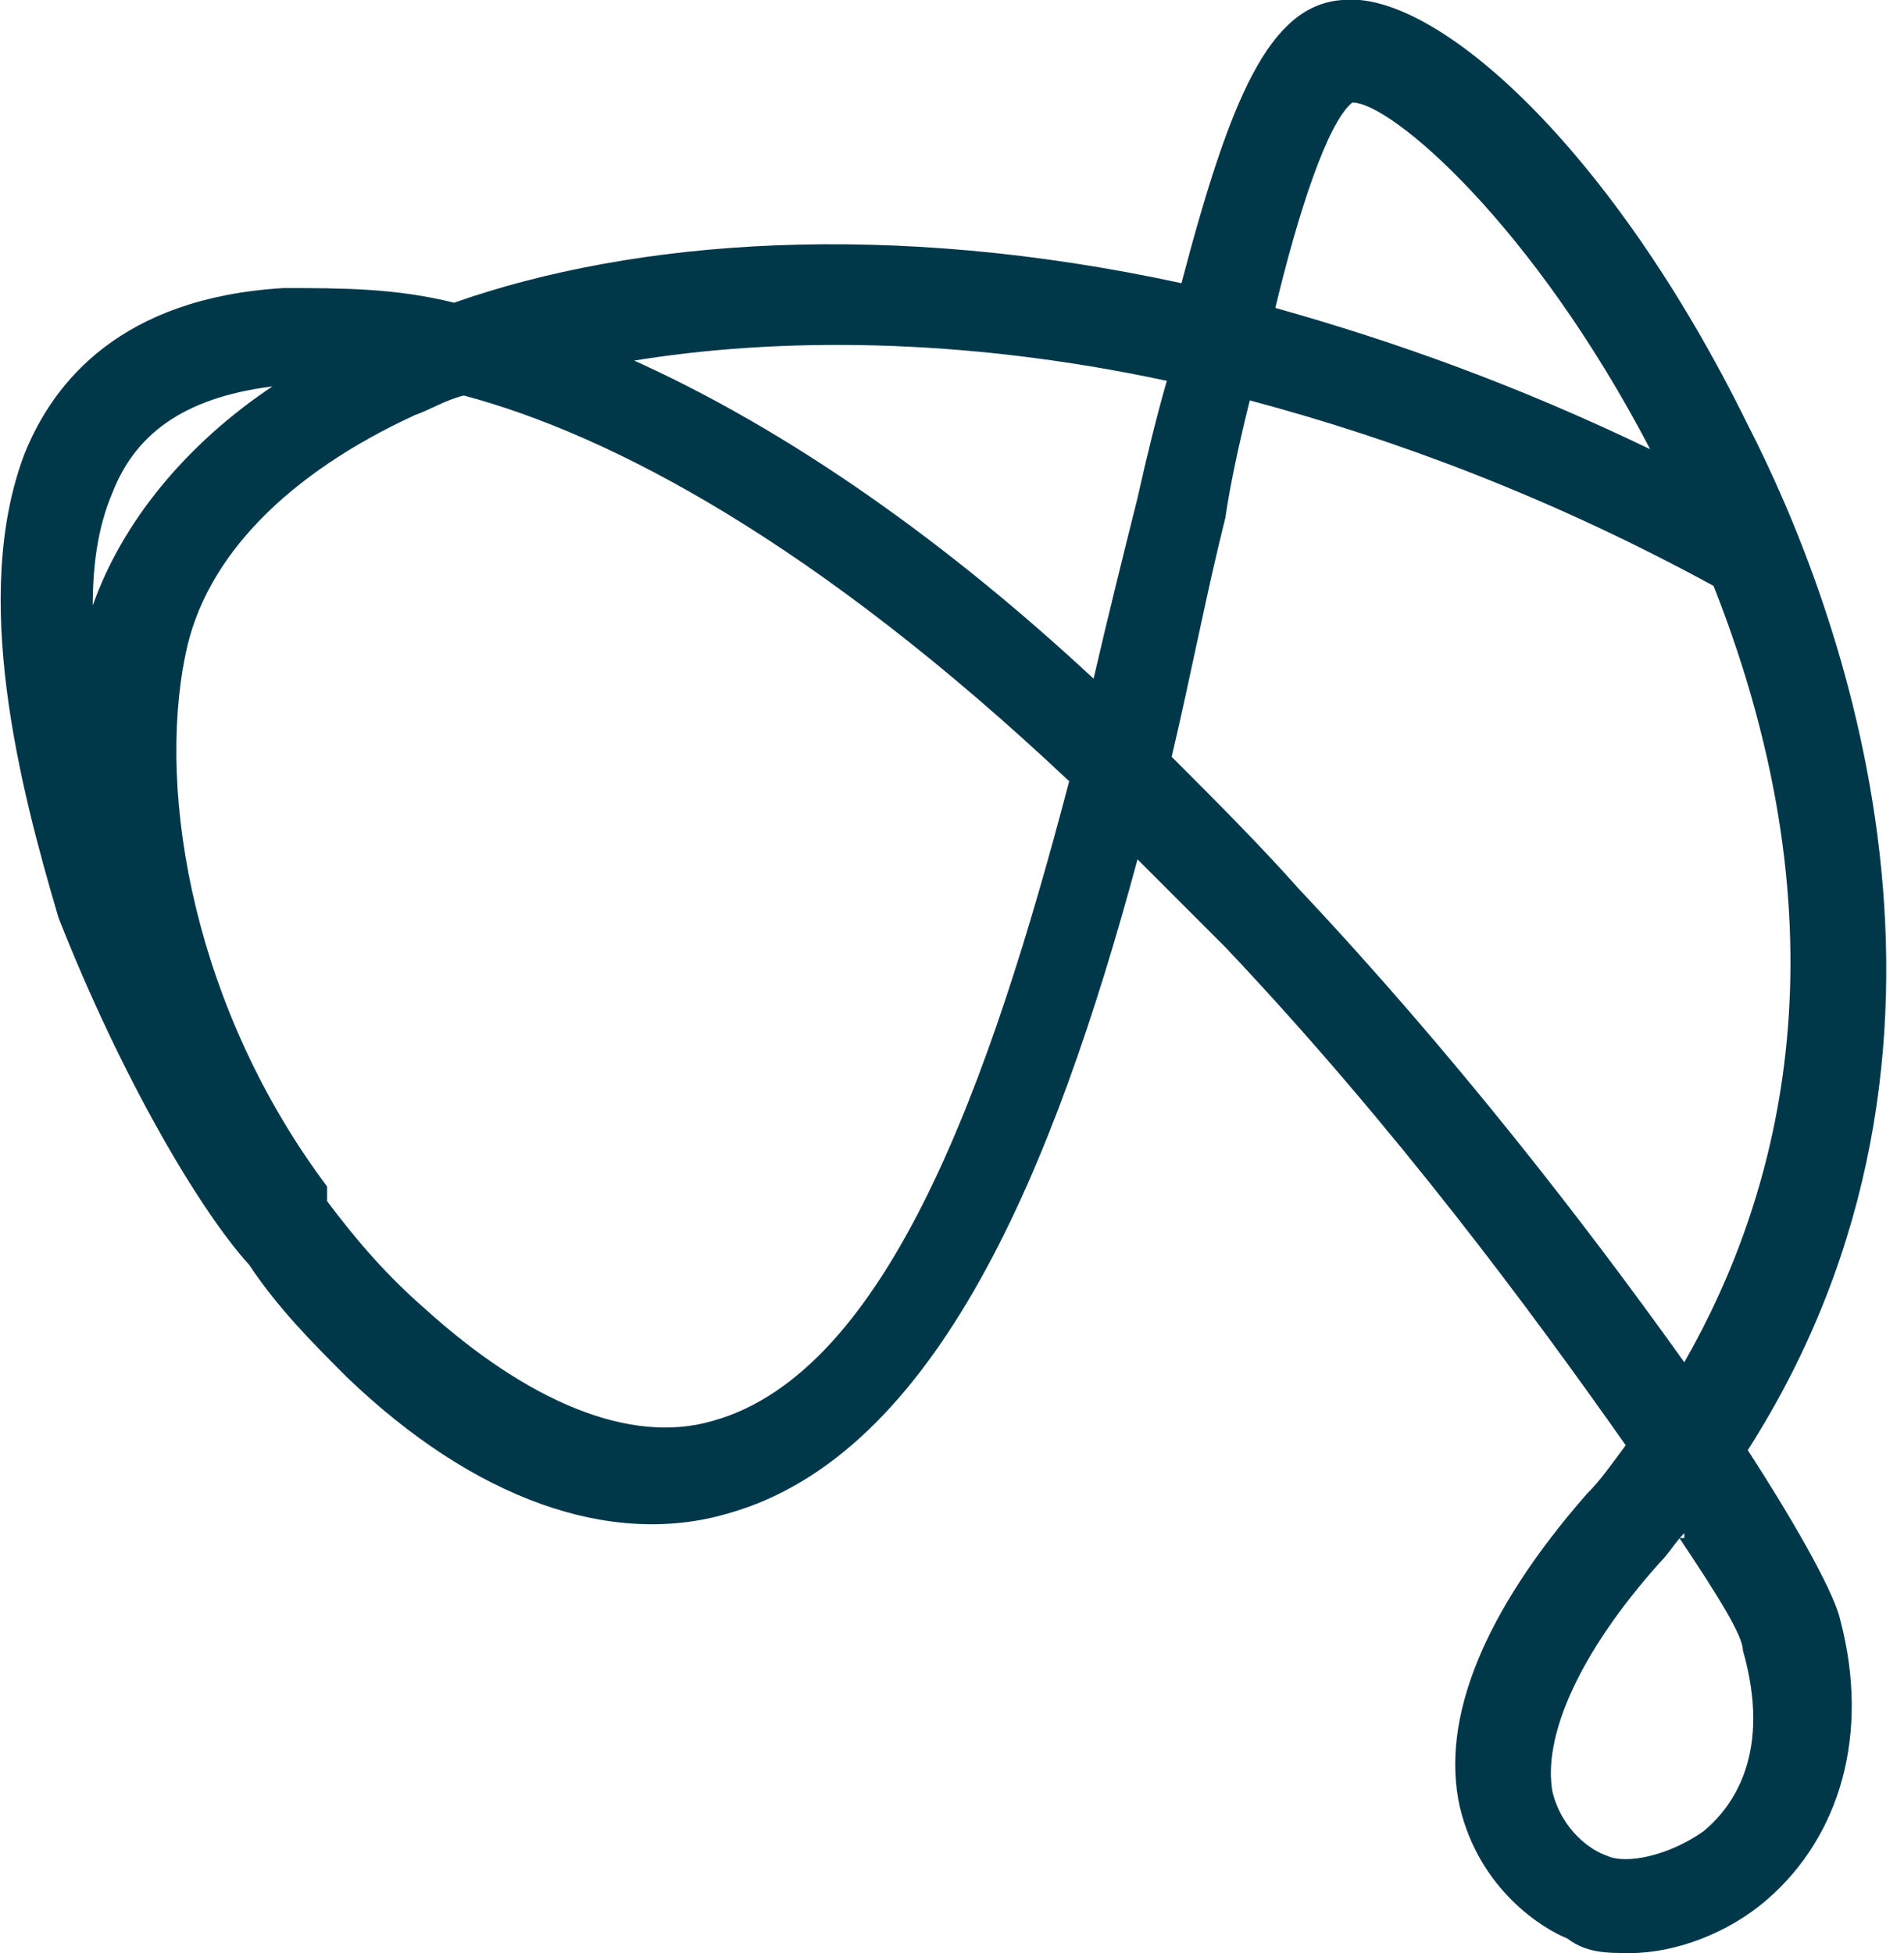
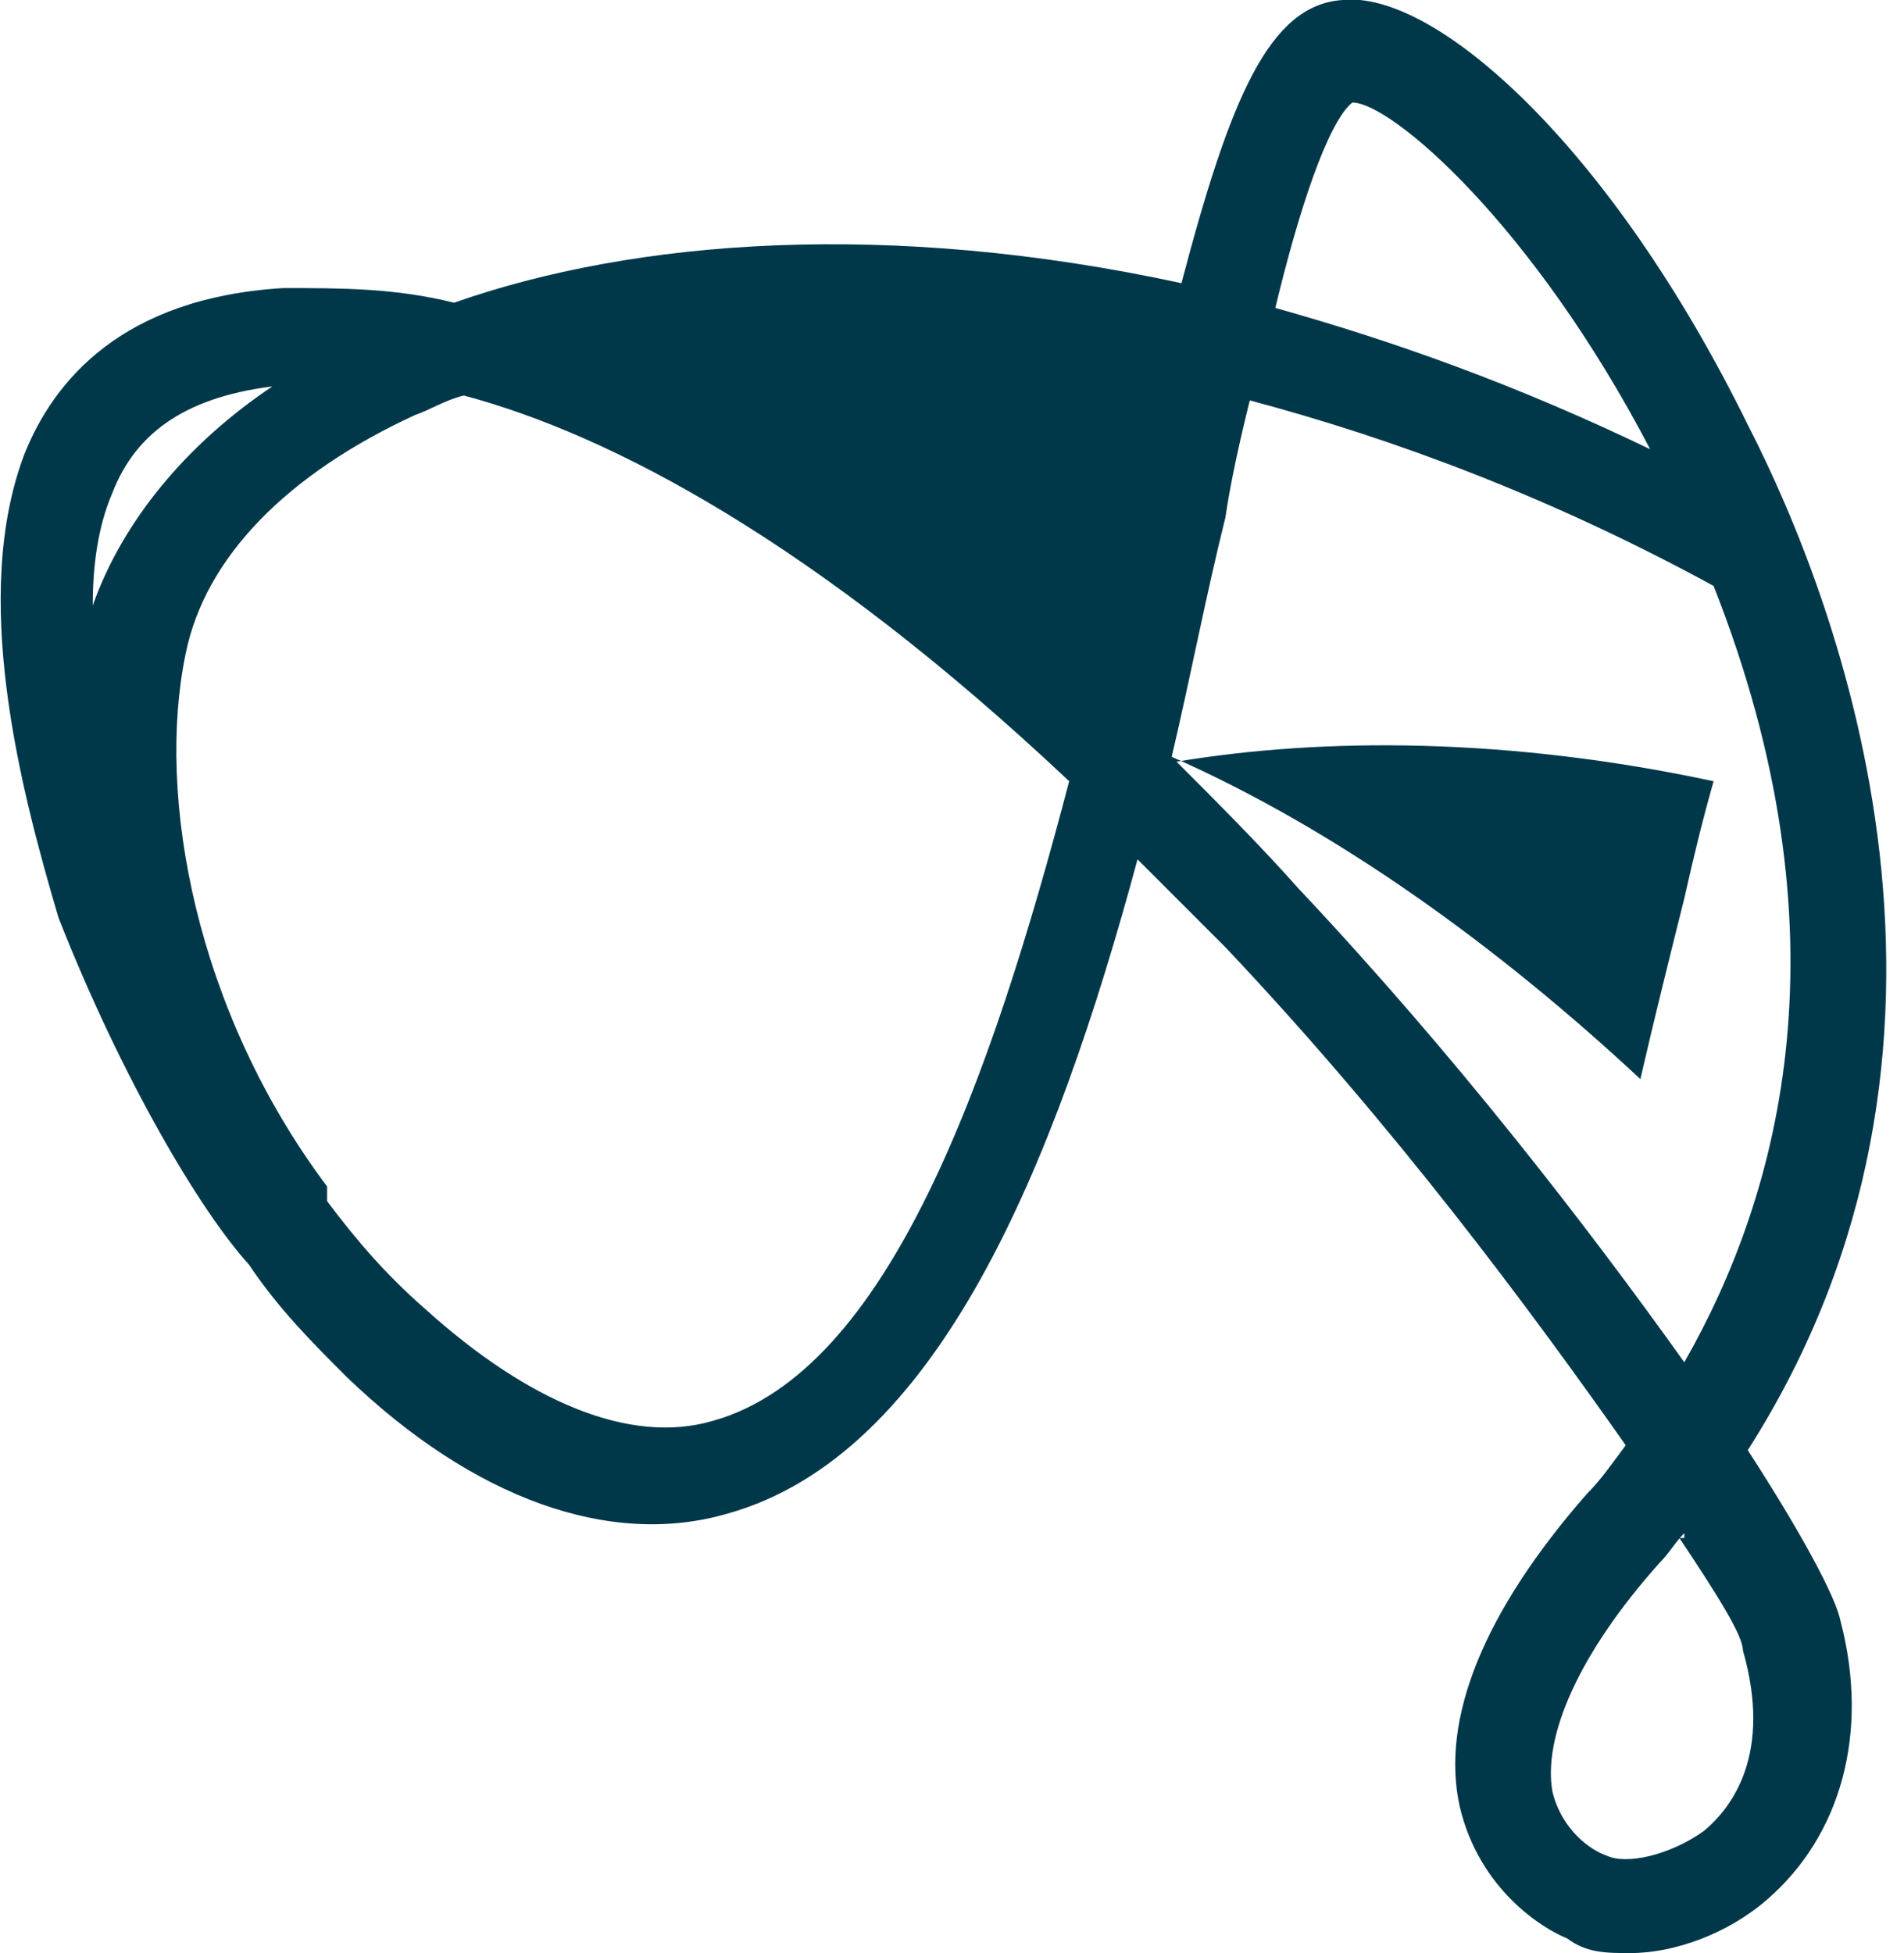
<svg xmlns="http://www.w3.org/2000/svg" viewBox="0 0 39 40" version="1.1" id="Layer_1">
  <defs>
    <style>
      .st0 {
        fill: #00384a;
      }
    </style>
  </defs>
-   <path d="M33.4,40c-.5,0-.9,0-1.3-.3-.5-.2-1.8-1-2.2-2.7-.4-1.8.5-4,2.6-6.4.3-.3.5-.6.8-1-1.9-2.7-4.7-6.5-8.2-10.2l-1.8-1.8c-1.7,6.3-4.1,12.2-8.4,13.4-2.4.7-5.2-.3-7.8-2.8-.7-.7-1.4-1.4-2-2.3-1-1.1-2.6-3.8-3.9-7.1-.8-2.7-1.8-6.6-.7-9.5.6-1.5,2-3.2,5.3-3.4,1.2,0,2.3,0,3.5.3,3.7-1.3,8.9-1.7,14.9-.4,1-3.8,1.8-5.7,3.3-5.8,1.9-.2,5.5,3,8.3,8.7,1.9,3.7,5.3,12.7,0,21,1.1,1.7,1.8,3,1.9,3.5.6,2.3,0,4.4-1.5,5.7-.8.7-1.9,1.1-2.8,1.1M34.5,31.4c-.2.2-.3.4-.5.6-1.7,1.9-2.4,3.6-2.2,4.7.2.8.8,1.2,1.1,1.3.4.2,1.3,0,2-.5.6-.5,1.4-1.6.8-3.7,0-.3-.5-1.1-1.3-2.3h.1ZM6.7,24.6c.6.8,1.2,1.5,2,2.2,2.1,1.9,4.2,2.8,5.9,2.3,3.6-1,5.7-7,7.3-13.1-5.2-4.9-9.4-7.1-12.4-7.9-.4.1-.7.3-1,.4-2.6,1.2-4.3,2.9-4.7,4.9-.6,2.9.2,7.3,2.9,10.9h0v.3ZM24,15.5c.9.9,1.8,1.8,2.6,2.7,3.2,3.4,5.9,6.9,7.9,9.7,2-3.5,3.4-8.8.6-15.9-3.3-1.8-6.5-3-9.5-3.8-.2.8-.4,1.7-.5,2.4-.4,1.6-.7,3.2-1.1,4.9M12.8,7.3c3.4,1.5,6.7,3.9,9.6,6.6.3-1.3.6-2.5.9-3.7.2-.9.4-1.7.6-2.4-4.2-.9-8-.9-11-.4h-.1ZM5.7,7.9c-1.8.2-2.9.9-3.4,2.2-.3.7-.4,1.5-.4,2.3.6-1.7,1.9-3.3,3.7-4.5h0ZM26.1,6.3c2.5.7,5,1.6,7.7,2.9-2.4-4.6-5.3-7.1-6.1-7.1-.5.4-1.1,2.2-1.6,4.3h0Z" class="st0" />
+   <path d="M33.4,40c-.5,0-.9,0-1.3-.3-.5-.2-1.8-1-2.2-2.7-.4-1.8.5-4,2.6-6.4.3-.3.5-.6.8-1-1.9-2.7-4.7-6.5-8.2-10.2l-1.8-1.8c-1.7,6.3-4.1,12.2-8.4,13.4-2.4.7-5.2-.3-7.8-2.8-.7-.7-1.4-1.4-2-2.3-1-1.1-2.6-3.8-3.9-7.1-.8-2.7-1.8-6.6-.7-9.5.6-1.5,2-3.2,5.3-3.4,1.2,0,2.3,0,3.5.3,3.7-1.3,8.9-1.7,14.9-.4,1-3.8,1.8-5.7,3.3-5.8,1.9-.2,5.5,3,8.3,8.7,1.9,3.7,5.3,12.7,0,21,1.1,1.7,1.8,3,1.9,3.5.6,2.3,0,4.4-1.5,5.7-.8.7-1.9,1.1-2.8,1.1M34.5,31.4c-.2.2-.3.4-.5.6-1.7,1.9-2.4,3.6-2.2,4.7.2.8.8,1.2,1.1,1.3.4.2,1.3,0,2-.5.6-.5,1.4-1.6.8-3.7,0-.3-.5-1.1-1.3-2.3h.1ZM6.7,24.6c.6.8,1.2,1.5,2,2.2,2.1,1.9,4.2,2.8,5.9,2.3,3.6-1,5.7-7,7.3-13.1-5.2-4.9-9.4-7.1-12.4-7.9-.4.1-.7.3-1,.4-2.6,1.2-4.3,2.9-4.7,4.9-.6,2.9.2,7.3,2.9,10.9h0v.3ZM24,15.5c.9.9,1.8,1.8,2.6,2.7,3.2,3.4,5.9,6.9,7.9,9.7,2-3.5,3.4-8.8.6-15.9-3.3-1.8-6.5-3-9.5-3.8-.2.8-.4,1.7-.5,2.4-.4,1.6-.7,3.2-1.1,4.9c3.4,1.5,6.7,3.9,9.6,6.6.3-1.3.6-2.5.9-3.7.2-.9.4-1.7.6-2.4-4.2-.9-8-.9-11-.4h-.1ZM5.7,7.9c-1.8.2-2.9.9-3.4,2.2-.3.7-.4,1.5-.4,2.3.6-1.7,1.9-3.3,3.7-4.5h0ZM26.1,6.3c2.5.7,5,1.6,7.7,2.9-2.4-4.6-5.3-7.1-6.1-7.1-.5.4-1.1,2.2-1.6,4.3h0Z" class="st0" />
</svg>